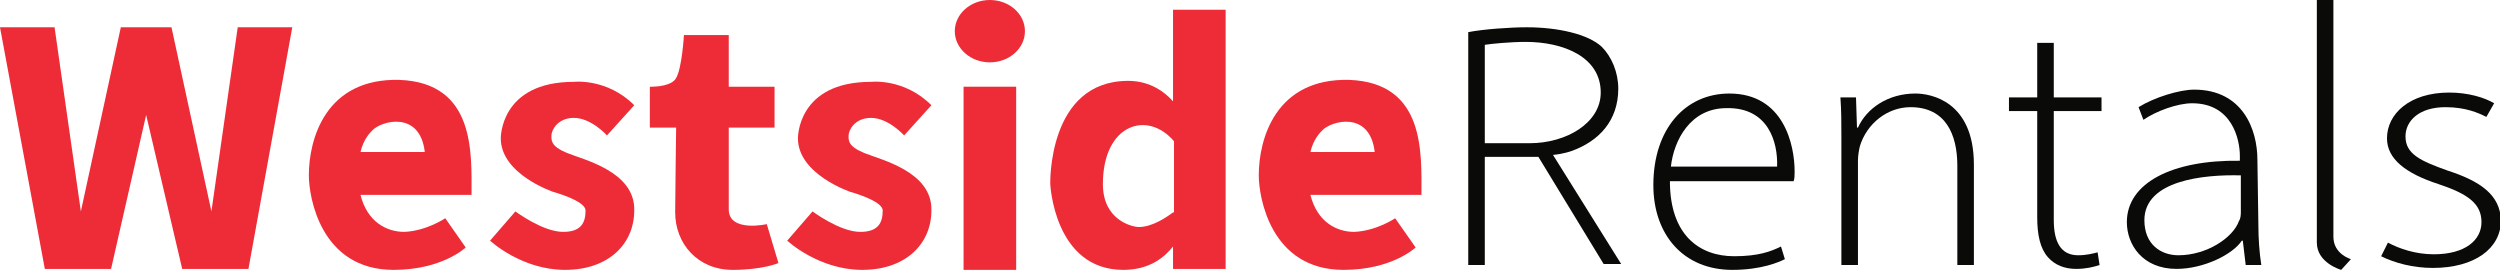
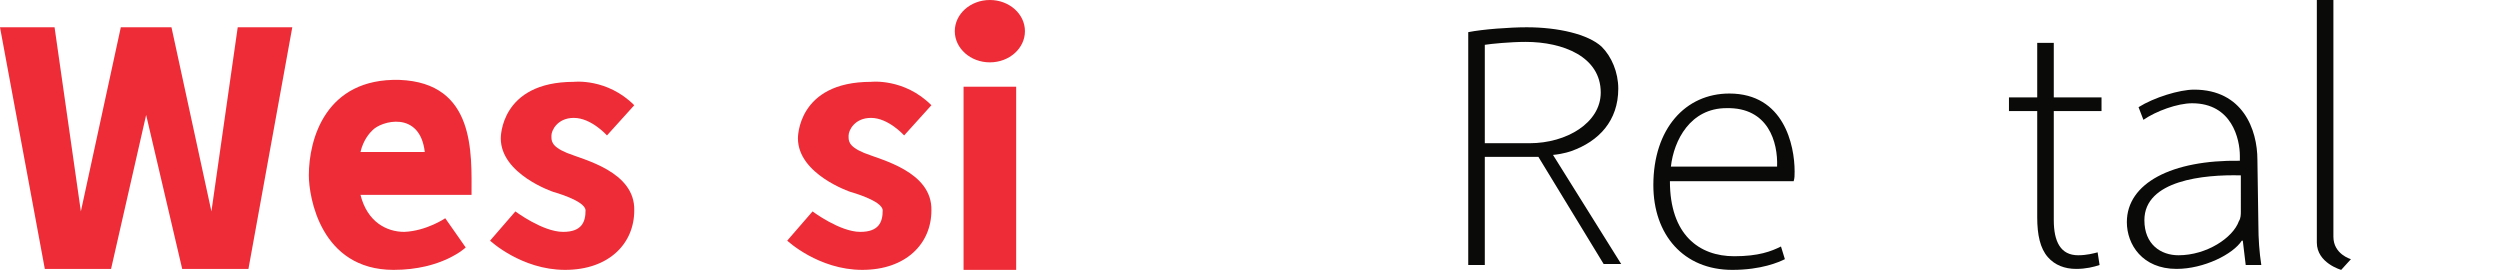
<svg xmlns="http://www.w3.org/2000/svg" version="1.1" id="Layer_1" x="0px" y="0px" viewBox="0 0 256.6 27.8" style="enable-background:new 0 0 256.6 27.8;" xml:space="preserve">
  <style type="text/css">
	.st0{fill:#EE2C37;}
	.st1{fill:#0A0A08;}
</style>
  <g id="Layer_2">
    <g>
      <polygon class="st0" points="21.7,21.7 17.6,2.8 17.1,2.8 12.9,2.8 12.4,2.8 8.3,21.7 5.6,2.8 0,2.8 4.6,27.6 11.4,27.6 15,11.8     18.7,27.6 25.5,27.6 30,2.8 24.4,2.8   " />
-       <path class="st0" d="M74.8,21.5c0-1.3,0-4.8,0-8.4h4.7V8.9h-4.7c0-2.3,0-4.3,0-5.3h-4.6c0,0-0.2,3.4-0.8,4.4    c-0.4,0.8-2,0.9-2.5,0.9h-0.2v4.2h2.7c0,0.4-0.1,6.8-0.1,8.7c0,3.2,2.3,5.9,5.9,5.9c3.1,0,4.7-0.7,4.7-0.7l-1.2-4    C78.8,23,74.8,23.9,74.8,21.5z" />
      <rect x="98.9" y="8.9" class="st0" width="5.4" height="18.8" />
-       <path class="st0" d="M120.4,10.4c-0.8-0.9-2.3-2.1-4.6-2.1c-8.3,0-8,10.6-8,10.6s0.4,8.8,7.5,8.8c2.8,0,4.3-1.4,5.1-2.4v2.3h5.4V1    h-5.4V10.4z M120.4,21.8c-0.8,0.6-2.2,1.5-3.5,1.5c-0.7,0-3.7-0.7-3.7-4.4c0-6.2,4.6-7.6,7.3-4.4V21.8z" />
      <ellipse class="st0" cx="101.6" cy="3.2" rx="3.6" ry="3.2" />
      <path class="st0" d="M41,8.2c-7.6-0.2-9.3,6.1-9.3,9.8c0,2.2,1.2,9.7,8.7,9.7c5,0,7.4-2.3,7.4-2.3l-2.1-3c0,0-1.9,1.3-4.2,1.4    c-1.8,0-3.8-1-4.5-3.8c0,0,10.6,0,11.4,0C48.4,15.7,48.8,8.5,41,8.2z M37,15.6c0.3-1.3,1-2,1.2-2.2c0.9-1,4.9-2.1,5.4,2.2H37z" />
-       <path class="st0" d="M138.5,8.2c-7.6-0.2-9.3,6.1-9.3,9.8c0,2.2,1.2,9.7,8.7,9.7c5,0,7.4-2.3,7.4-2.3l-2.1-3c0,0-1.9,1.3-4.2,1.4    c-1.8,0-3.8-1-4.5-3.8c0,0,10.6,0,11.4,0C145.9,15.7,146.3,8.5,138.5,8.2z M134.5,15.6c0.3-1.3,1-2,1.2-2.2c0.9-1,4.9-2.1,5.4,2.2    H134.5z" />
      <path class="st0" d="M58.2,15.7c-1.7-0.7-1.6-1.3-1.6-1.8c0-0.5,0.6-1.8,2.3-1.8c1.8,0,3.4,1.8,3.4,1.8l2.8-3.1    c-2.8-2.8-6.2-2.4-6.2-2.4c-7.6,0-7.5,5.8-7.5,5.8c0,3.7,5.4,5.5,5.4,5.5s3.3,0.9,3.3,1.9c0,1.2-0.4,2.2-2.3,2.2    c-2.1,0-4.9-2.1-4.9-2.1l-2.6,3c0,0,3.2,3,7.7,3s7.1-2.7,7.1-6.1C65.2,17.6,59.9,16.4,58.2,15.7z" />
      <path class="st0" d="M88.7,15.7c-1.7-0.7-1.6-1.3-1.6-1.8c0-0.5,0.6-1.8,2.3-1.8c1.8,0,3.4,1.8,3.4,1.8l2.8-3.1    c-2.8-2.8-6.2-2.4-6.2-2.4c-7.6,0-7.5,5.8-7.5,5.8c0,3.7,5.4,5.5,5.4,5.5s3.3,0.9,3.3,1.9c0,1.2-0.4,2.2-2.3,2.2    c-2.1,0-4.9-2.1-4.9-2.1l-2.6,3c0,0,3.2,3,7.7,3s7.1-2.7,7.1-6.1C95.7,17.6,90.4,16.4,88.7,15.7z" />
    </g>
    <g>
      <path class="st1" d="M161.3,15.5L161.3,15.5c2.8-1,4.8-3.1,4.8-6.4c0-1.7-0.7-3.3-1.7-4.3c-1.4-1.3-4.5-2-7.7-2    c-1.7,0-4.5,0.2-6,0.5v23.9h1.7V16.1h5.3c0.1,0,0.1,0,0.2,0l6.7,11l1.8,0l-7-11.2C160.5,15.8,161.3,15.5,161.3,15.5z M157,14.7    h-4.6V4.6c0.6-0.1,2.6-0.3,4.2-0.3c3.8,0,7.7,1.5,7.7,5.2C164.3,12.6,160.8,14.7,157,14.7z" />
      <path class="st1" d="M177.5,9.6c-4.5,0-7.8,3.6-7.8,9.4c0,5.1,3.1,8.7,8.1,8.7c3,0,4.8-0.8,5.4-1.1l-0.4-1.3c-1,0.5-2.3,1-4.8,1    c-3.6,0-6.6-2.2-6.6-7.7h12.7c0.1-0.3,0.1-0.6,0.1-1C184.2,14.9,183.1,9.6,177.5,9.6z M182.4,17.1h-10.9c0.3-2.7,2-6,5.7-6    C181.5,11,182.5,14.6,182.4,17.1z" />
-       <path class="st1" d="M196.6,9.6c-2.8,0-5,1.5-5.9,3.5h-0.1l-0.1-3.1h-1.6c0.1,1.4,0.1,2.5,0.1,4.1v13.1h1.7V16.5    c0-0.5,0.1-1.1,0.2-1.5c0.7-2.3,2.8-4,5.2-4c3.6,0,4.8,2.8,4.8,6v10.2h1.7V16.9C202.6,10.4,198.2,9.6,196.6,9.6z" />
      <path class="st1" d="M210.8,4.4l-1.7,0V10h-2.9v1.4h2.9v10.9c0,1.8,0.3,3.2,1.1,4.1c0.7,0.8,1.7,1.2,2.9,1.2c1,0,1.8-0.2,2.4-0.4    l-0.2-1.3c-0.4,0.1-1.1,0.3-2,0.3c-1.8,0-2.5-1.4-2.5-3.6V11.4h4.9V10h-4.9L210.8,4.4L210.8,4.4z" />
      <path class="st1" d="M231.7,16.4c0-3.1-1.5-7.2-6.5-7.2c-1.5,0-4.1,0.8-5.7,1.8l0.5,1.3c1.3-0.9,3.5-1.7,5-1.7    c4.1,0,4.9,3.7,4.9,5.4v0.5c-7-0.1-11.6,2.3-11.6,6.3c0,2.3,1.6,4.8,5.1,4.8c2.8,0,5.8-1.5,6.7-2.9h0.1l0.3,2.5h1.6    c-0.2-1.3-0.3-2.7-0.3-4.1L231.7,16.4L231.7,16.4z M230,21.7c0,0.3,0,0.7-0.2,1c-0.6,1.7-3.3,3.5-6.2,3.5c-1.8,0-3.5-1.1-3.5-3.6    c0-4.1,6.1-4.7,9.9-4.6L230,21.7L230,21.7z" />
      <path class="st1" d="M239.5,24.3c0-1.7,0-24.3,0-24.3h-1.7c0,0,0,23.2,0,24.9c0,2.1,2.5,2.8,2.5,2.8l1-1.1    C241.3,26.6,239.5,26.1,239.5,24.3z" />
-       <path class="st1" d="M251.2,17.5c-2.8-1-4.3-1.7-4.3-3.5c0-1.6,1.4-3,4.1-3c2.1,0,3.4,0.6,4.2,1l0.8-1.4c-1-0.6-2.7-1.1-4.6-1.1    c-4.1,0-6.4,2.2-6.4,4.7c0,2.1,1.9,3.6,5.3,4.7c3,1,4.4,2,4.4,3.9c0,1.8-1.6,3.3-4.9,3.3c-1.9,0-3.6-0.6-4.7-1.2l-0.7,1.4    c1.4,0.7,3.3,1.2,5.3,1.2c4.3,0,7-2,7-4.9C256.6,20,254.6,18.6,251.2,17.5z" />
    </g>
  </g>
</svg>